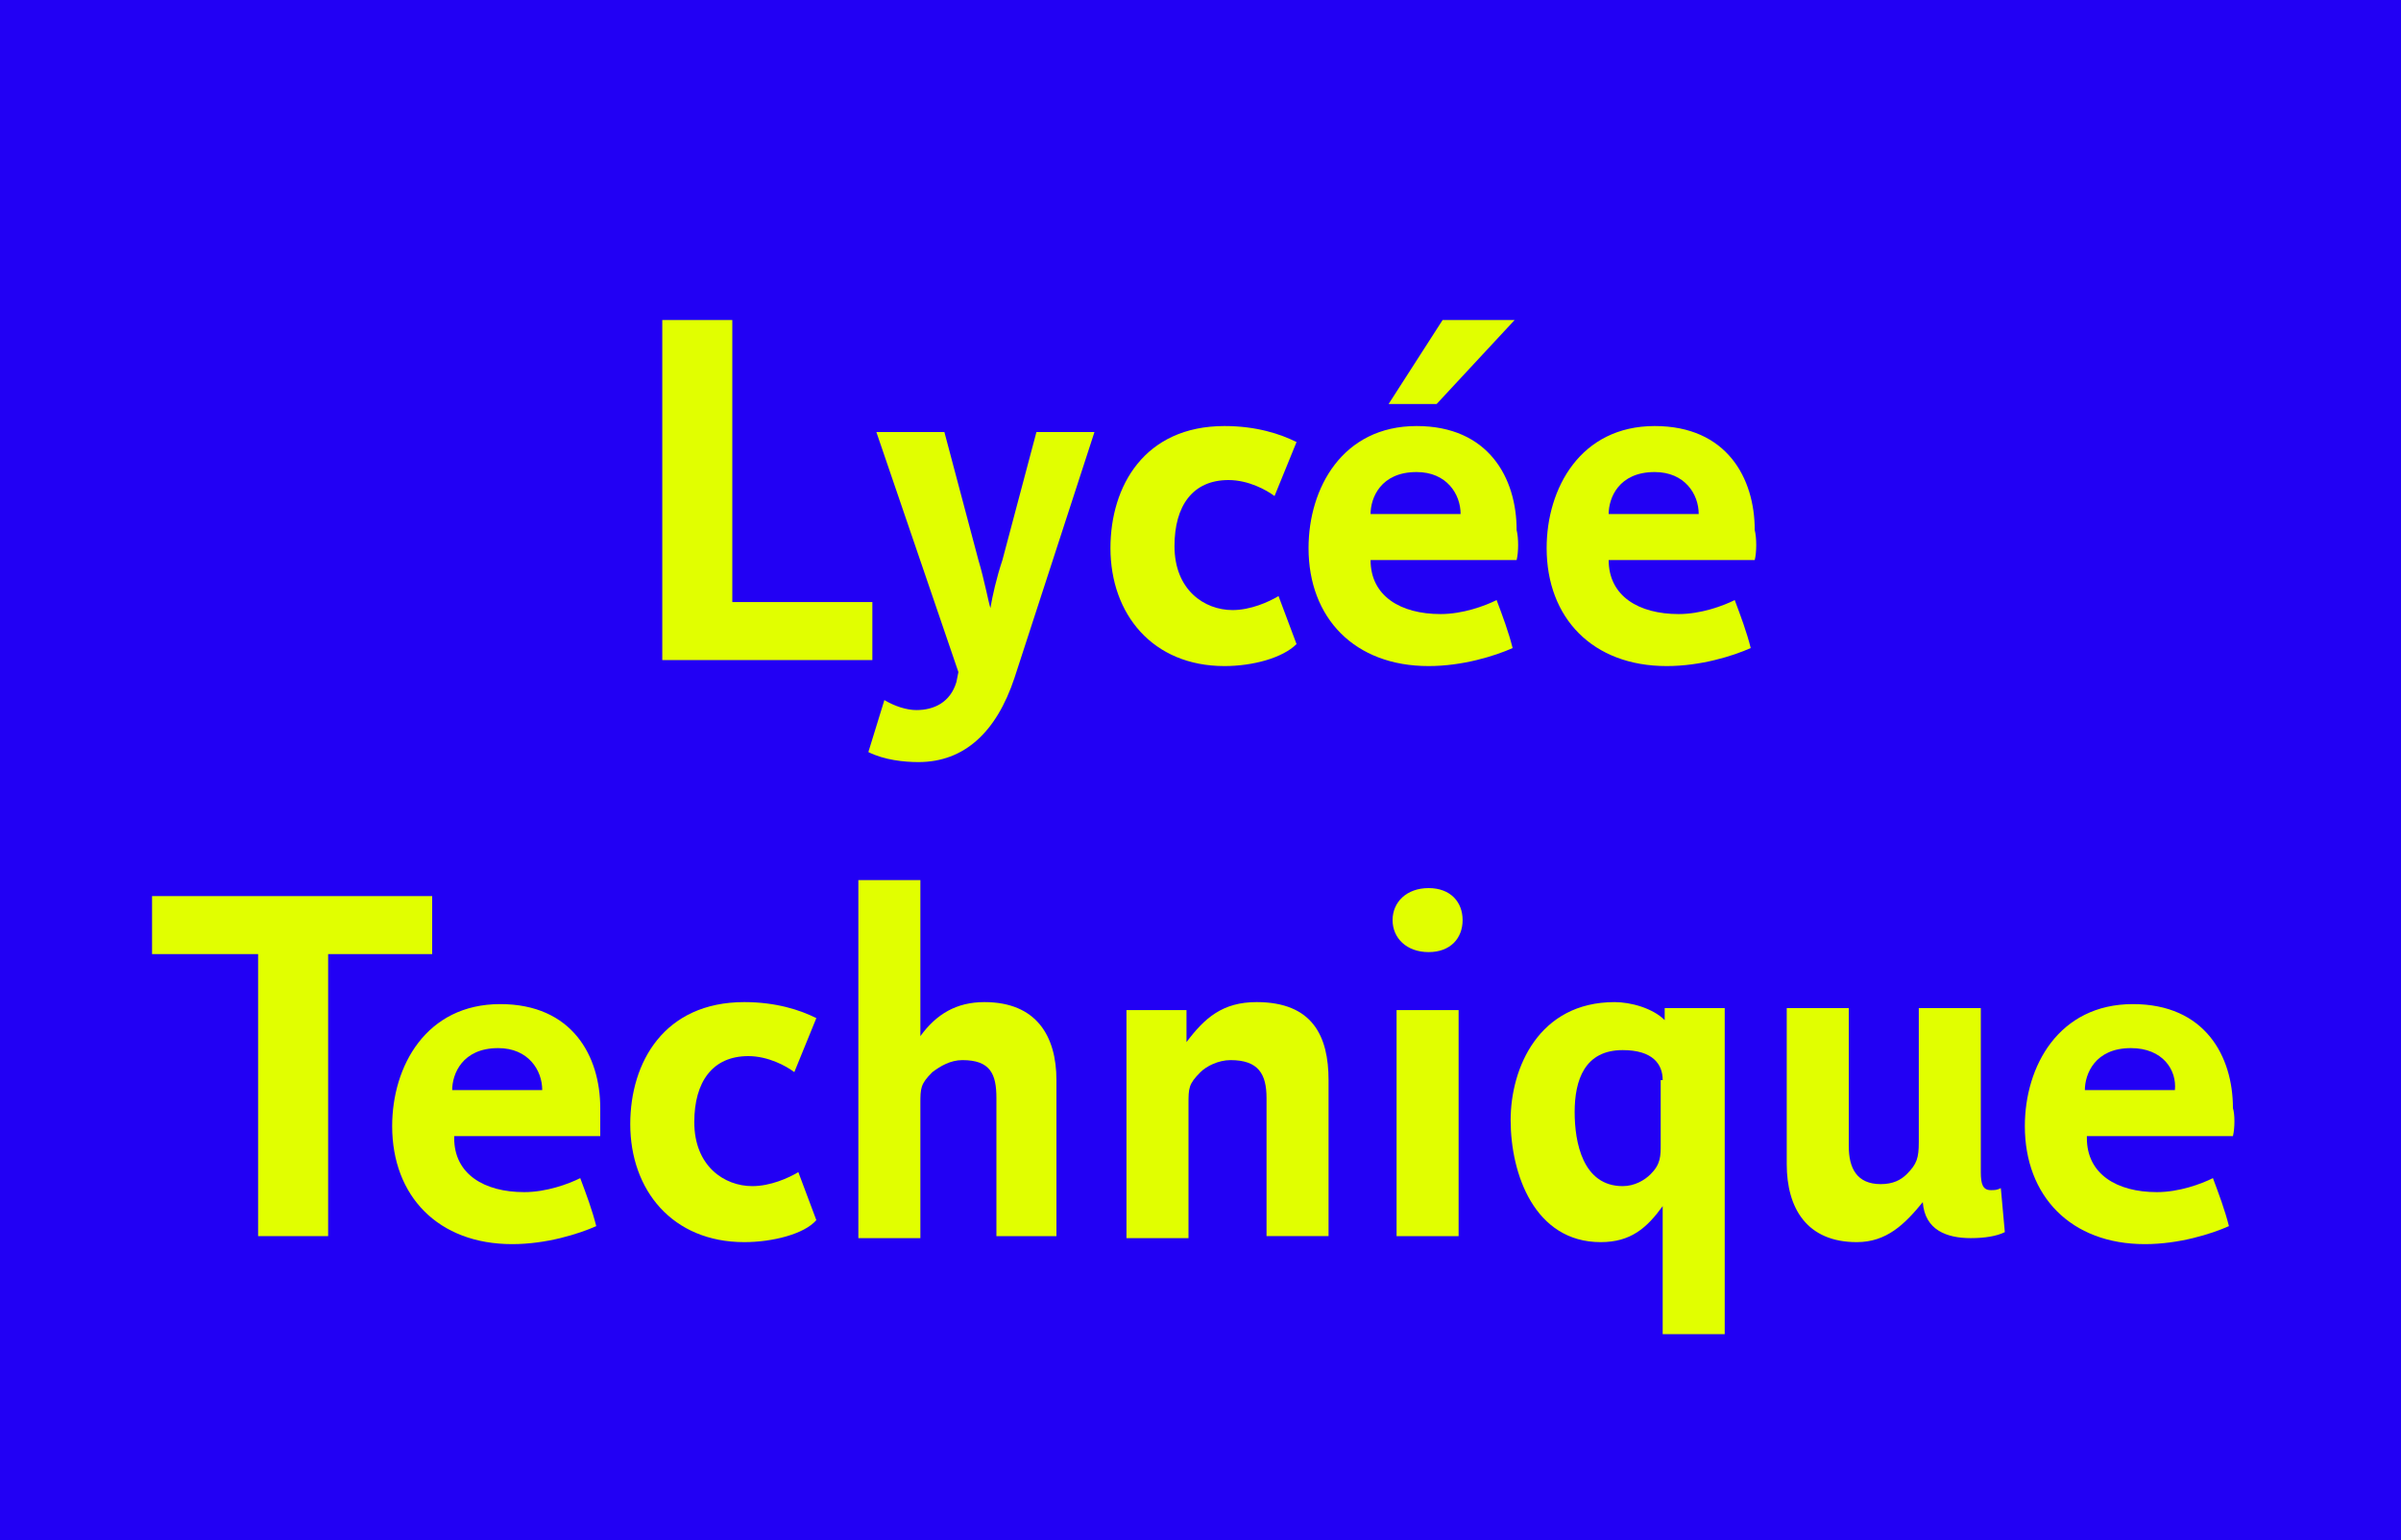
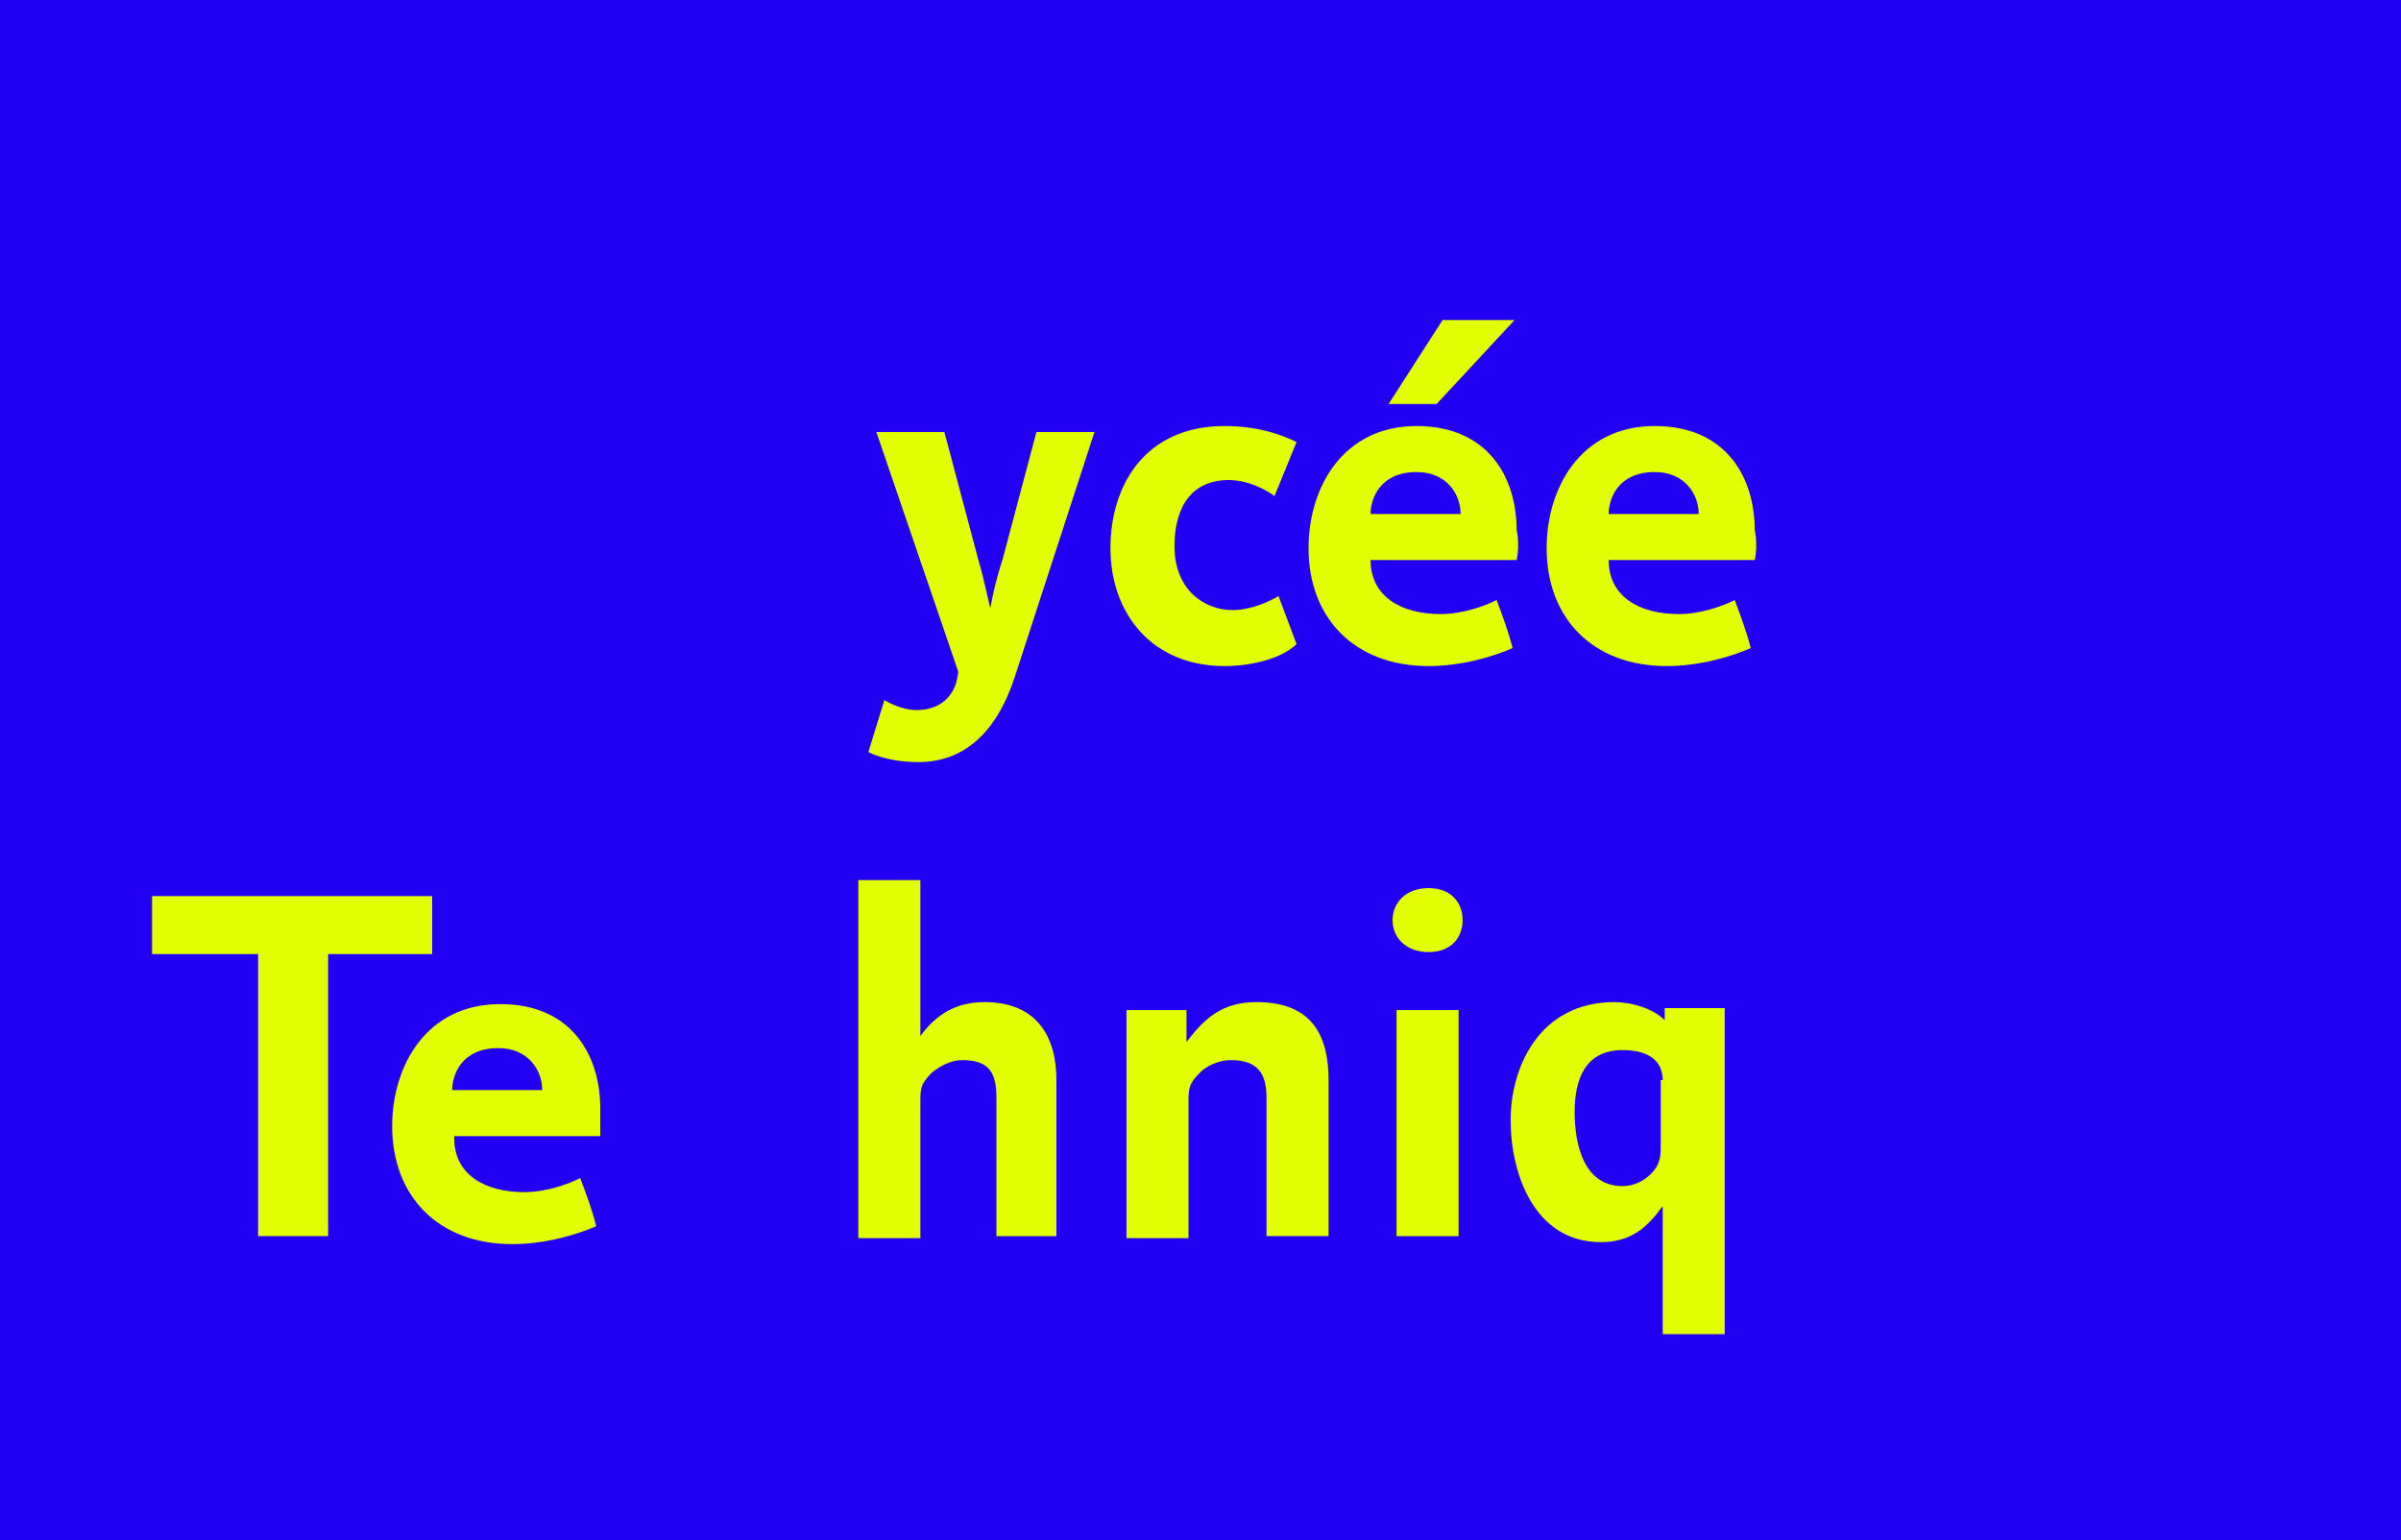
<svg xmlns="http://www.w3.org/2000/svg" version="1.1" id="Calque_1" x="0px" y="0px" viewBox="0 0 120 77" style="enable-background:new 0 0 120 77;" xml:space="preserve">
  <style type="text/css">
	.st0{fill-rule:evenodd;clip-rule:evenodd;fill:#2200F4;}
	.st1{fill:#E1FF00;}
</style>
  <rect class="st0" width="120" height="77" />
  <g>
-     <path class="st1" d="M33.1,33V16h3.5v14.1h7V33H33.1z" />
    <path class="st1" d="M50.7,33.9c-0.9,2.7-2.5,4.2-4.8,4.2c-0.7,0-1.7-0.1-2.5-0.5l0.8-2.6c0.5,0.3,1.1,0.5,1.6,0.5   c0.9,0,1.7-0.4,2-1.4l0.1-0.5l-4.1-12h3.4l1.7,6.4c0.3,1,0.5,2.1,0.6,2.4h0c0.1-0.6,0.3-1.5,0.6-2.4l1.7-6.4h2.9L50.7,33.9z" />
    <path class="st1" d="M61.2,33.3c-3.6,0-5.7-2.6-5.7-5.9c0-3.1,1.7-6.1,5.7-6.1c1.6,0,2.8,0.4,3.6,0.8l-1.1,2.7   c-0.4-0.3-1.3-0.8-2.3-0.8c-1.8,0-2.7,1.3-2.7,3.3c0,2.2,1.5,3.2,2.9,3.2c0.9,0,1.8-0.4,2.3-0.7l0.9,2.4   C64.1,32.9,62.6,33.3,61.2,33.3z" />
    <path class="st1" d="M75.8,28h-7.3V28c0,1.8,1.5,2.7,3.5,2.7c1.1,0,2.2-0.4,2.8-0.7c0.3,0.8,0.6,1.6,0.8,2.4   c-0.9,0.4-2.5,0.9-4.2,0.9c-3.7,0-6-2.4-6-5.9c0-3,1.7-6.1,5.4-6.1c3.6,0,5,2.6,5,5.2C75.9,26.9,75.9,27.6,75.8,28z M70.8,23.6   c-1.8,0-2.3,1.3-2.3,2.1H73C73,24.7,72.3,23.6,70.8,23.6z M71.8,20.2h-2.4l2.7-4.2h3.6L71.8,20.2z" />
    <path class="st1" d="M87.7,28h-7.3V28c0,1.8,1.5,2.7,3.5,2.7c1.1,0,2.2-0.4,2.8-0.7c0.3,0.8,0.6,1.6,0.8,2.4   c-0.9,0.4-2.5,0.9-4.2,0.9c-3.7,0-6-2.4-6-5.9c0-3,1.7-6.1,5.4-6.1c3.6,0,5,2.6,5,5.2C87.8,26.9,87.8,27.6,87.7,28z M82.7,23.6   c-1.8,0-2.3,1.3-2.3,2.1h4.5C84.9,24.7,84.2,23.6,82.7,23.6z" />
    <path class="st1" d="M16.4,47.7v14.1h-3.5V47.7H7.6v-2.9h14v2.9H16.4z" />
    <path class="st1" d="M30,56.8h-7.3v0.1c0,1.8,1.5,2.7,3.5,2.7c1.1,0,2.2-0.4,2.8-0.7c0.3,0.8,0.6,1.6,0.8,2.4   c-0.9,0.4-2.5,0.9-4.2,0.9c-3.7,0-6-2.4-6-5.9c0-3,1.7-6.1,5.4-6.1c3.6,0,5,2.6,5,5.2C30,55.7,30,56.4,30,56.8z M24.9,52.4   c-1.8,0-2.3,1.3-2.3,2.1h4.5C27.1,53.5,26.4,52.4,24.9,52.4z" />
-     <path class="st1" d="M37.2,62.1c-3.6,0-5.7-2.6-5.7-5.9c0-3.1,1.7-6.1,5.7-6.1c1.6,0,2.8,0.4,3.6,0.8l-1.1,2.7   c-0.4-0.3-1.3-0.8-2.3-0.8c-1.8,0-2.7,1.3-2.7,3.3c0,2.2,1.5,3.2,2.9,3.2c0.9,0,1.8-0.4,2.3-0.7l0.9,2.4   C40.2,61.7,38.6,62.1,37.2,62.1z" />
    <path class="st1" d="M49.8,61.8v-6.9c0-1.2-0.3-1.9-1.7-1.9c-0.6,0-1.1,0.3-1.5,0.6c-0.6,0.6-0.6,0.8-0.6,1.6v6.7h-3.1V44H46v7.8   c0.8-1.1,1.8-1.7,3.2-1.7c2.6,0,3.6,1.7,3.6,3.9v7.8H49.8z" />
    <path class="st1" d="M63.3,61.8v-6.9c0-1.2-0.4-1.9-1.8-1.9c-0.6,0-1.2,0.3-1.5,0.6c-0.6,0.6-0.6,0.8-0.6,1.6v6.7h-3.1V50.5h3v1.6   c0.9-1.2,1.8-2,3.5-2c2.8,0,3.6,1.7,3.6,3.9v7.8H63.3z" />
    <path class="st1" d="M71.4,47.6c-1.1,0-1.8-0.7-1.8-1.6s0.7-1.6,1.8-1.6c1.1,0,1.7,0.7,1.7,1.6S72.5,47.6,71.4,47.6z M69.8,61.8   V50.5h3.1v11.3H69.8z" />
    <path class="st1" d="M83.1,66.8v-6.5c-0.8,1.1-1.6,1.8-3.1,1.8c-3.3,0-4.5-3.4-4.5-6.1c0-2.6,1.4-5.9,5.2-5.9   c0.8,0,1.9,0.3,2.5,0.9v-0.6h3v16.3H83.1z M83.1,54c0-0.8-0.5-1.5-2-1.5c-1.9,0-2.4,1.5-2.4,3.1c0,1.5,0.4,3.7,2.4,3.7   c0.6,0,1.1-0.3,1.4-0.6c0.5-0.5,0.5-0.9,0.5-1.5V54z" />
-     <path class="st1" d="M92.8,62.1c-2.5,0-3.5-1.7-3.5-3.9v-7.8h3.1v6.9c0,1.1,0.4,1.9,1.6,1.9c0.6,0,1-0.2,1.3-0.5   c0.5-0.5,0.6-0.8,0.6-1.6v-6.7h3.1v8.2c0,0.6,0.1,0.9,0.5,0.9c0.2,0,0.3,0,0.5-0.1l0.2,2.2c-0.4,0.2-1,0.3-1.7,0.3   c-1.2,0-2.3-0.4-2.4-1.8C95.2,61.2,94.3,62.1,92.8,62.1z" />
-     <path class="st1" d="M111.6,56.8h-7.3v0.1c0,1.8,1.5,2.7,3.5,2.7c1.1,0,2.2-0.4,2.8-0.7c0.3,0.8,0.6,1.6,0.8,2.4   c-0.9,0.4-2.5,0.9-4.2,0.9c-3.7,0-6-2.4-6-5.9c0-3,1.7-6.1,5.4-6.1c3.6,0,5,2.6,5,5.2C111.7,55.7,111.7,56.4,111.6,56.8z    M106.5,52.4c-1.8,0-2.3,1.3-2.3,2.1h4.5C108.8,53.5,108.1,52.4,106.5,52.4z" />
  </g>
</svg>